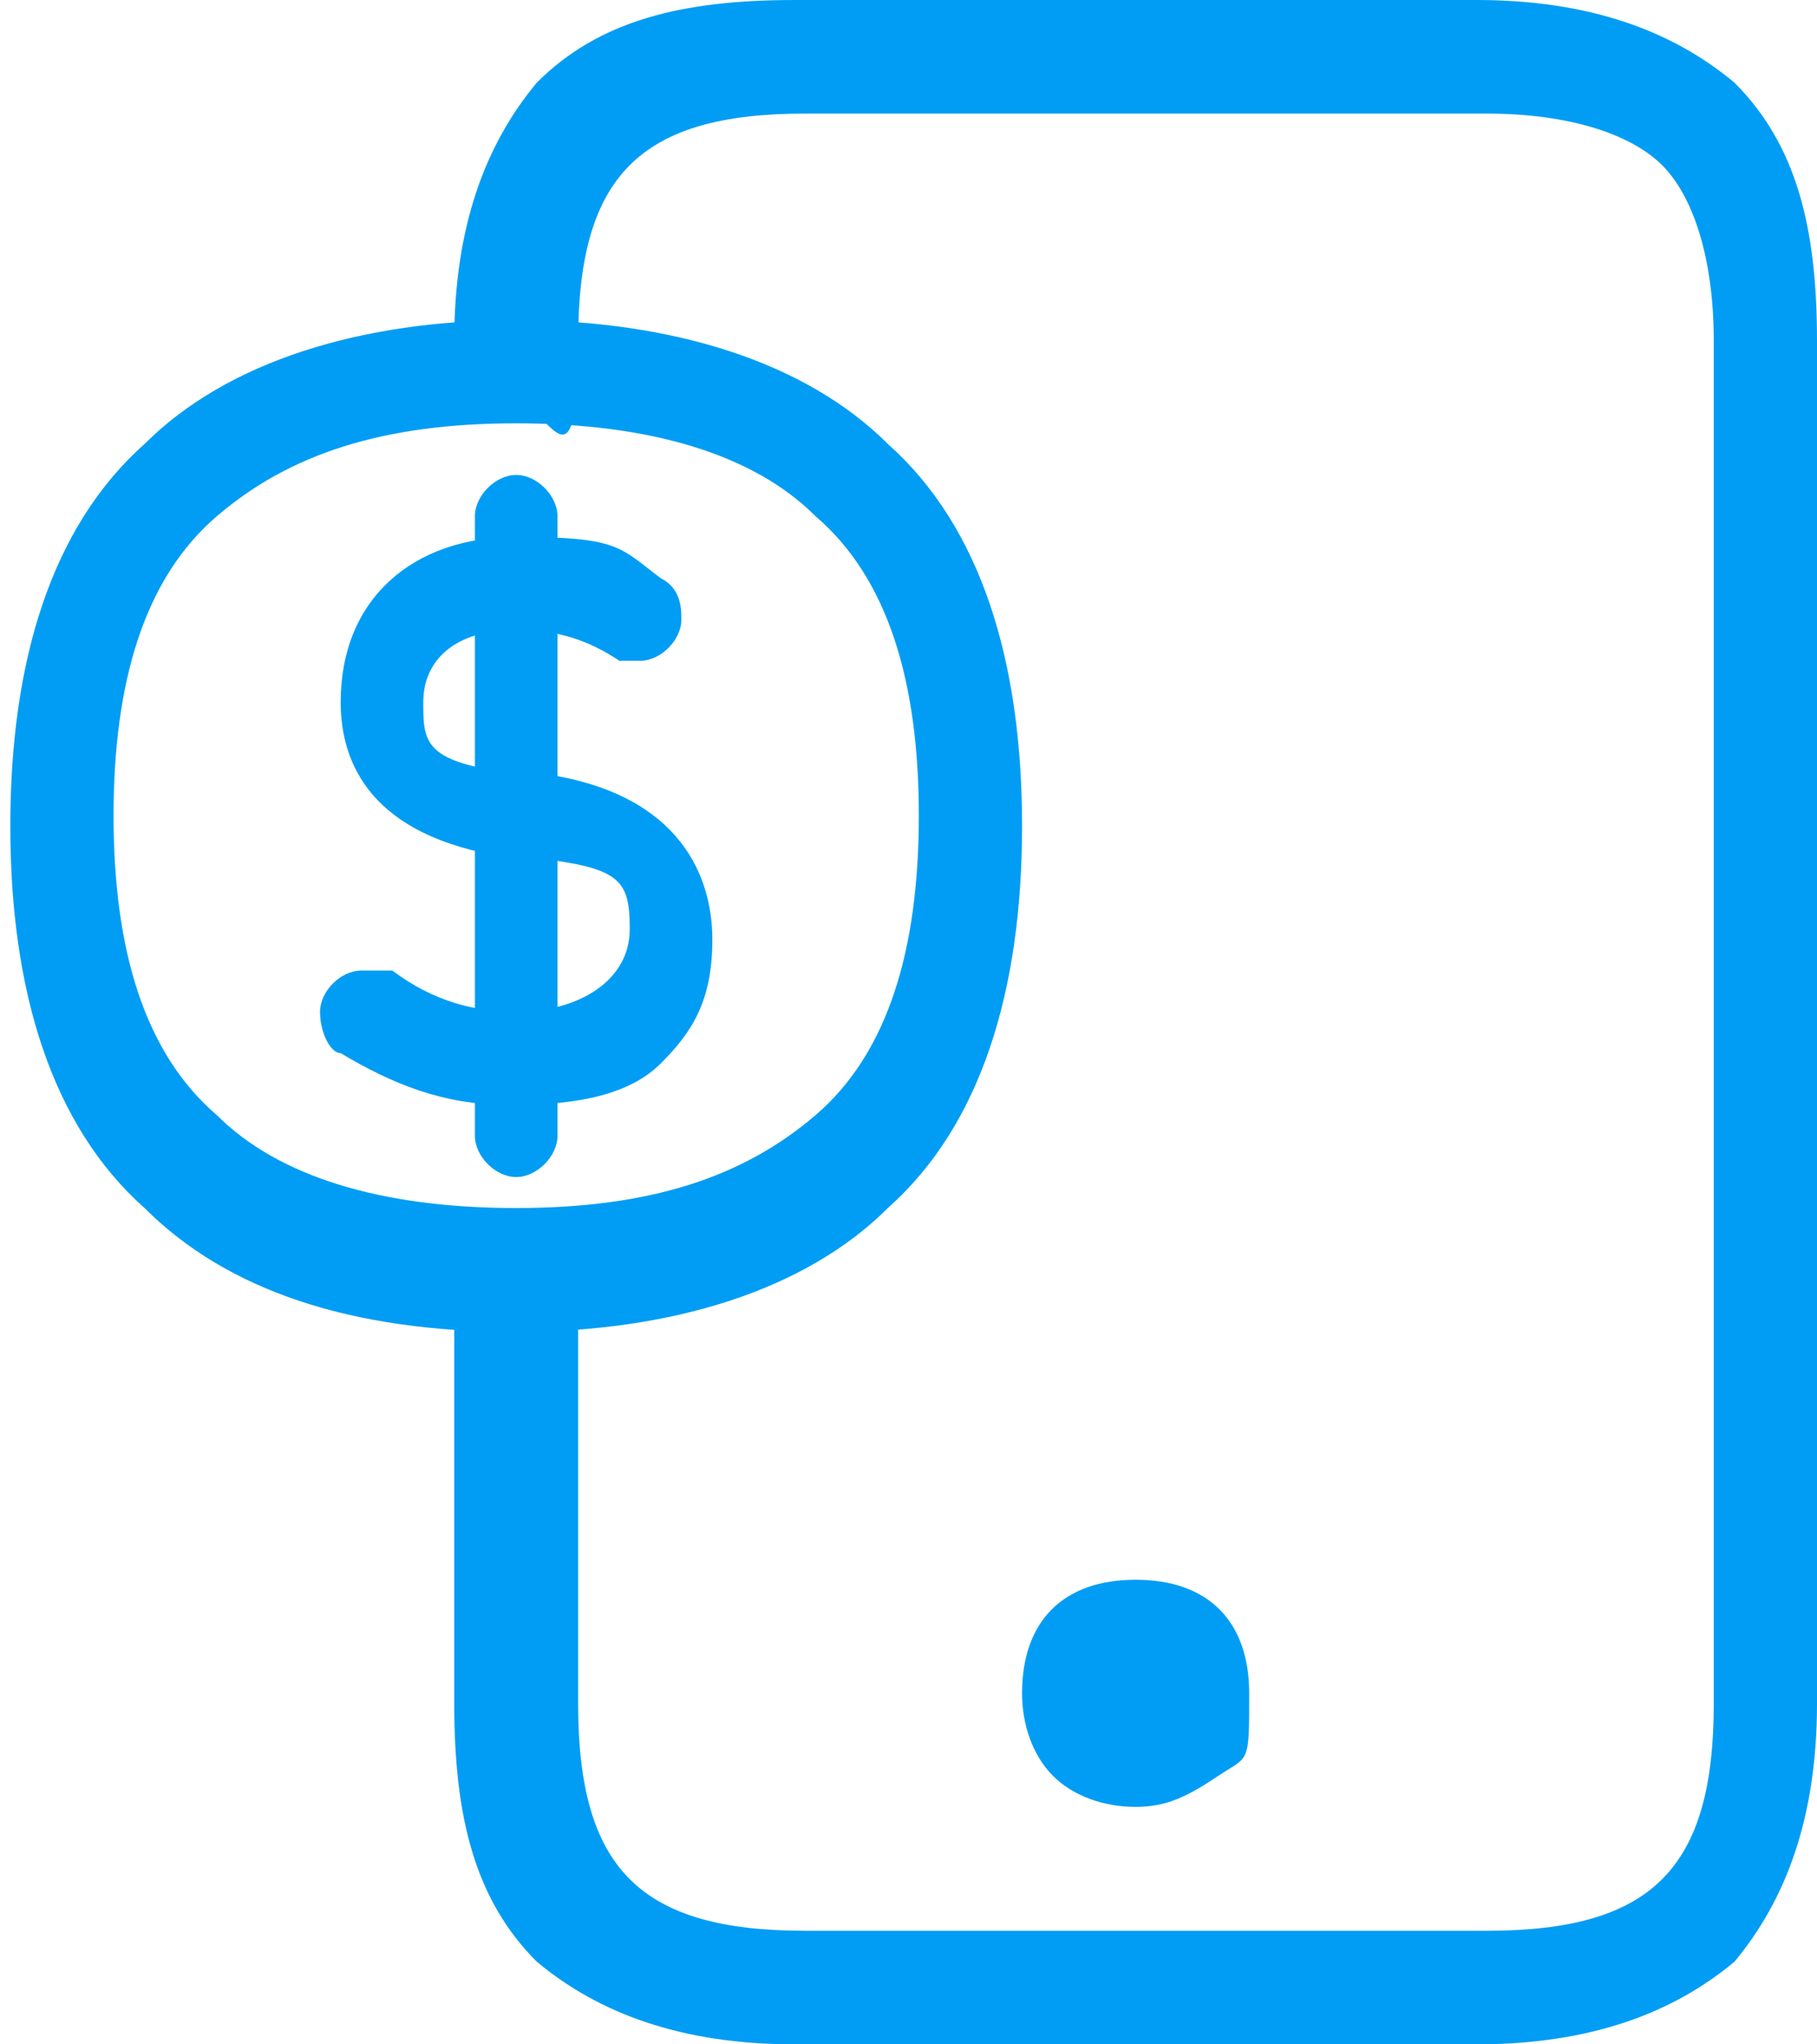
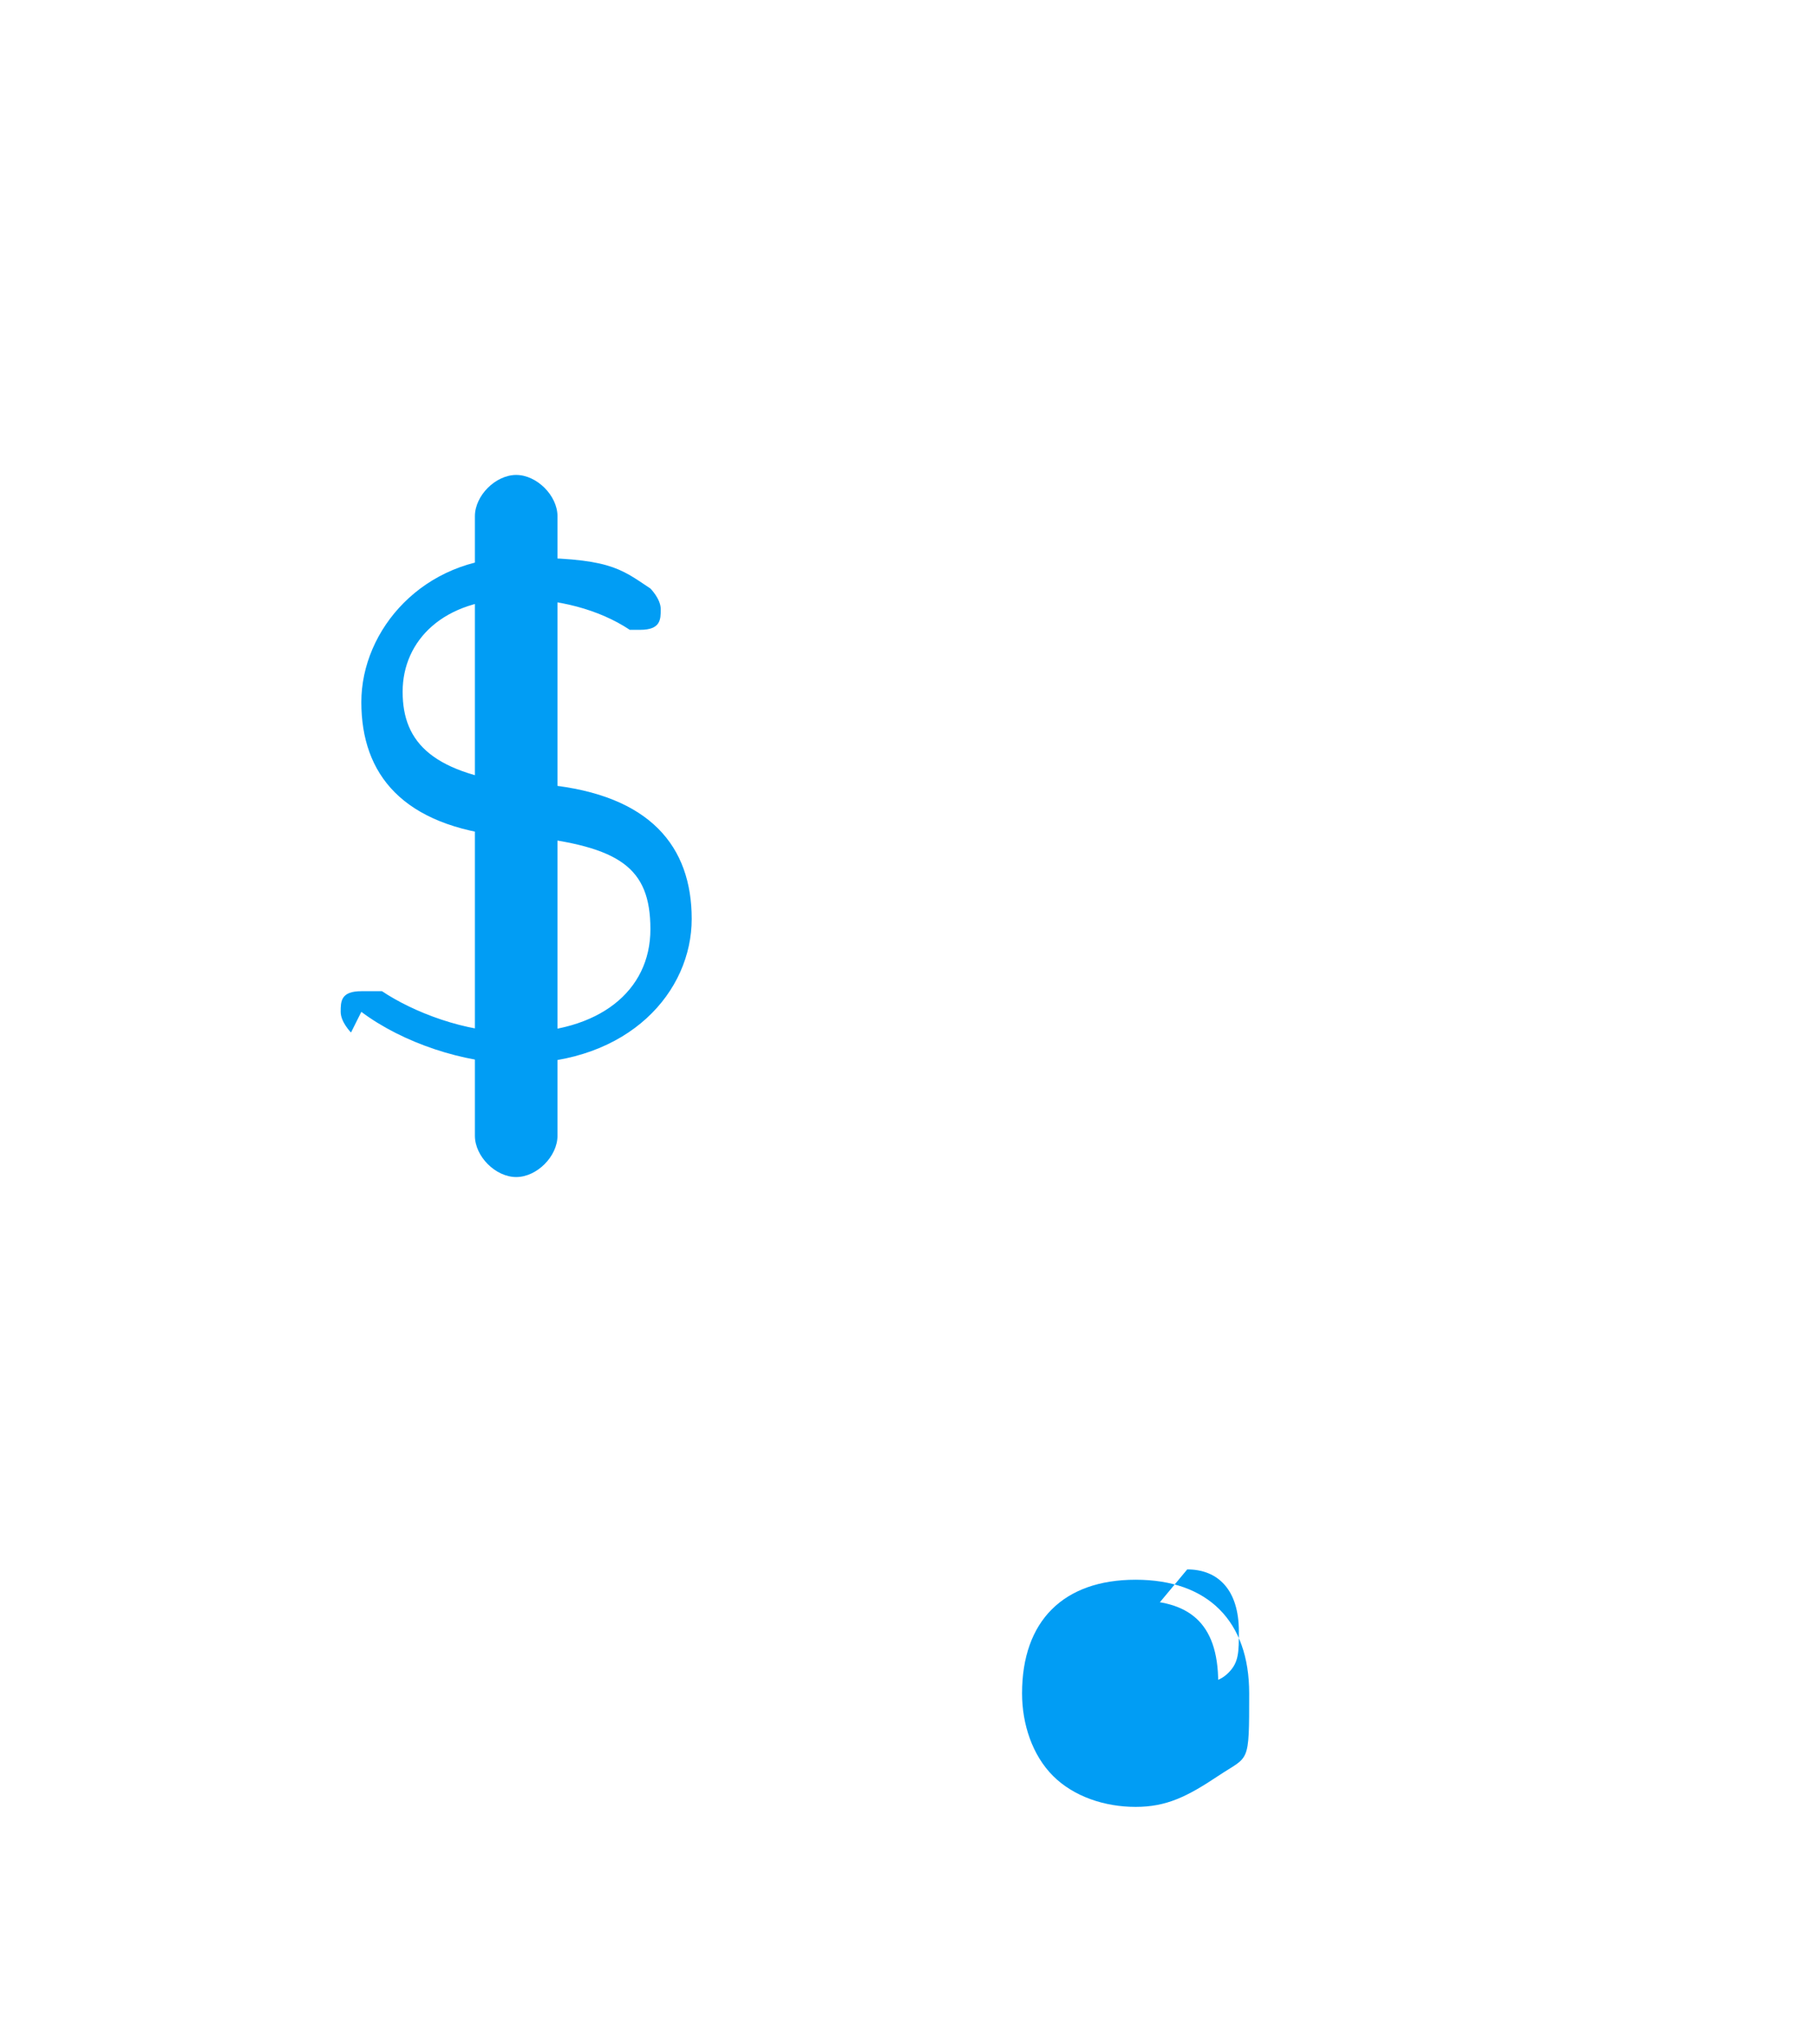
<svg xmlns="http://www.w3.org/2000/svg" id="Capa_1" data-name="Capa 1" width="17.6" height="19.8" viewBox="0 0 17.6 19.8">
  <defs>
    <style>
      .cls-1 {
        fill: #019df4;
      }
    </style>
  </defs>
  <g id="Artwork">
    <path class="cls-1" d="M3.4,10c0,0-.1-.1-.1-.2,0-.1,0-.2.2-.2,0,0,.1,0,.2,0,.3.2.8.4,1.3.4.8,0,1.3-.4,1.3-1s-.3-.8-1.2-.9h-.2c-1-.1-1.4-.6-1.4-1.3s.6-1.4,1.5-1.4,1,.1,1.3.3c0,0,.1.1.1.2,0,.1,0,.2-.2.2h0c0,0,0,0-.1,0-.3-.2-.7-.3-1.1-.3-.7,0-1.1.4-1.1.9s.3.8,1.2.9h.2c1,.1,1.4.6,1.4,1.3s-.6,1.4-1.7,1.4c-.5,0-1.1-.2-1.5-.5Z" />
-     <path class="cls-1" d="M4.9,10.7c-.6,0-1.1-.2-1.6-.5h0c-.1,0-.2-.2-.2-.4,0-.2.2-.4.4-.4,0,0,.2,0,.3,0,.4.3.8.4,1.2.4.6,0,1.1-.3,1.1-.8s-.1-.6-1-.7h-.2c-1.3-.2-1.6-.9-1.6-1.5,0-1,.7-1.6,1.7-1.6s1,.1,1.4.4c.2.1.2.3.2.4,0,.2-.2.4-.4.4h0c0,0-.2,0-.2,0h0c-.3-.2-.6-.3-1-.3-.6,0-.9.3-.9.7s0,.6,1,.7h.2c1.3.2,1.6,1,1.6,1.6s-.2.9-.5,1.2c-.3.3-.8.4-1.4.4ZM3.5,9.8c.1,0,.2.1.3.2-.1,0-.2-.1-.3-.2,0,0,0,0,0,0h0ZM5.5,8c.4.1.7.3.8.5-.2-.3-.6-.5-.8-.5h0ZM3.7,7.2c.1.3.4.5.8.6-.4-.1-.7-.3-.8-.6h0Z" />
    <path class="cls-1" d="M5,11.4c-.2,0-.4-.2-.4-.4v-6c0-.2.2-.4.4-.4s.4.2.4.4v6c0,.2-.2.4-.4.4Z" />
-     <path class="cls-1" d="M5,12.9c-1.6,0-2.8-.4-3.6-1.2-.9-.8-1.3-2.1-1.3-3.7s.4-2.9,1.3-3.7c.8-.8,2.1-1.2,3.6-1.2s2.8.4,3.6,1.2c.9.8,1.3,2.1,1.3,3.7s-.4,2.9-1.3,3.7c-.8.8-2.1,1.2-3.6,1.2ZM5,4.1c-1.3,0-2.2.3-2.9.9-.7.6-1,1.6-1,2.9s.3,2.3,1,2.9c.6.6,1.6.9,2.9.9s2.2-.3,2.9-.9c.7-.6,1-1.6,1-2.9s-.3-2.3-1-2.9c-.6-.6-1.6-.9-2.9-.9Z" />
-     <path class="cls-1" d="M14.3,19.8h-6.6c-1.1,0-1.9-.3-2.5-.8-.6-.6-.8-1.4-.8-2.5v-3.8c0-.3.3-.6.6-.6s.6.3.6.6v3.8c0,1.6.6,2.2,2.2,2.2h6.6c1.6,0,2.2-.6,2.2-2.2V3.3c0-.8-.2-1.4-.5-1.7s-.9-.5-1.7-.5h-6.6c-1.6,0-2.2.6-2.2,2.2s-.3.6-.6.6-.6-.3-.6-.6c0-1.1.3-1.9.8-2.5.6-.6,1.4-.8,2.5-.8h6.6c1.1,0,1.9.3,2.5.8.6.6.8,1.4.8,2.5v13.2c0,1.1-.3,1.9-.8,2.5-.6.5-1.4.8-2.5.8Z" />
    <path class="cls-1" d="M11,15.5c-.5,0-.8.3-.8.8s0,.5.2.6c.1.1.4.2.6.2s.5,0,.6-.2c.1-.1.2-.3.2-.6,0-.6-.3-.8-.8-.8Z" />
-     <path class="cls-1" d="M11,17.5c-.3,0-.6-.1-.8-.3s-.3-.5-.3-.8c0-.7.4-1.1,1.1-1.1s1.1.4,1.1,1.1,0,.6-.3.8-.5.3-.8.3ZM11,15.8c-.4,0-.6.2-.6.6s0,.3.1.4.2.1.4.1.3,0,.4-.1.1-.2.1-.4c0-.4-.2-.6-.5-.6h0Z" />
+     <path class="cls-1" d="M11,17.5c-.3,0-.6-.1-.8-.3s-.3-.5-.3-.8c0-.7.4-1.1,1.1-1.1s1.1.4,1.1,1.1,0,.6-.3.8-.5.3-.8.3ZM11,15.8s0,.3.1.4.2.1.4.1.3,0,.4-.1.1-.2.1-.4c0-.4-.2-.6-.5-.6h0Z" />
  </g>
</svg>